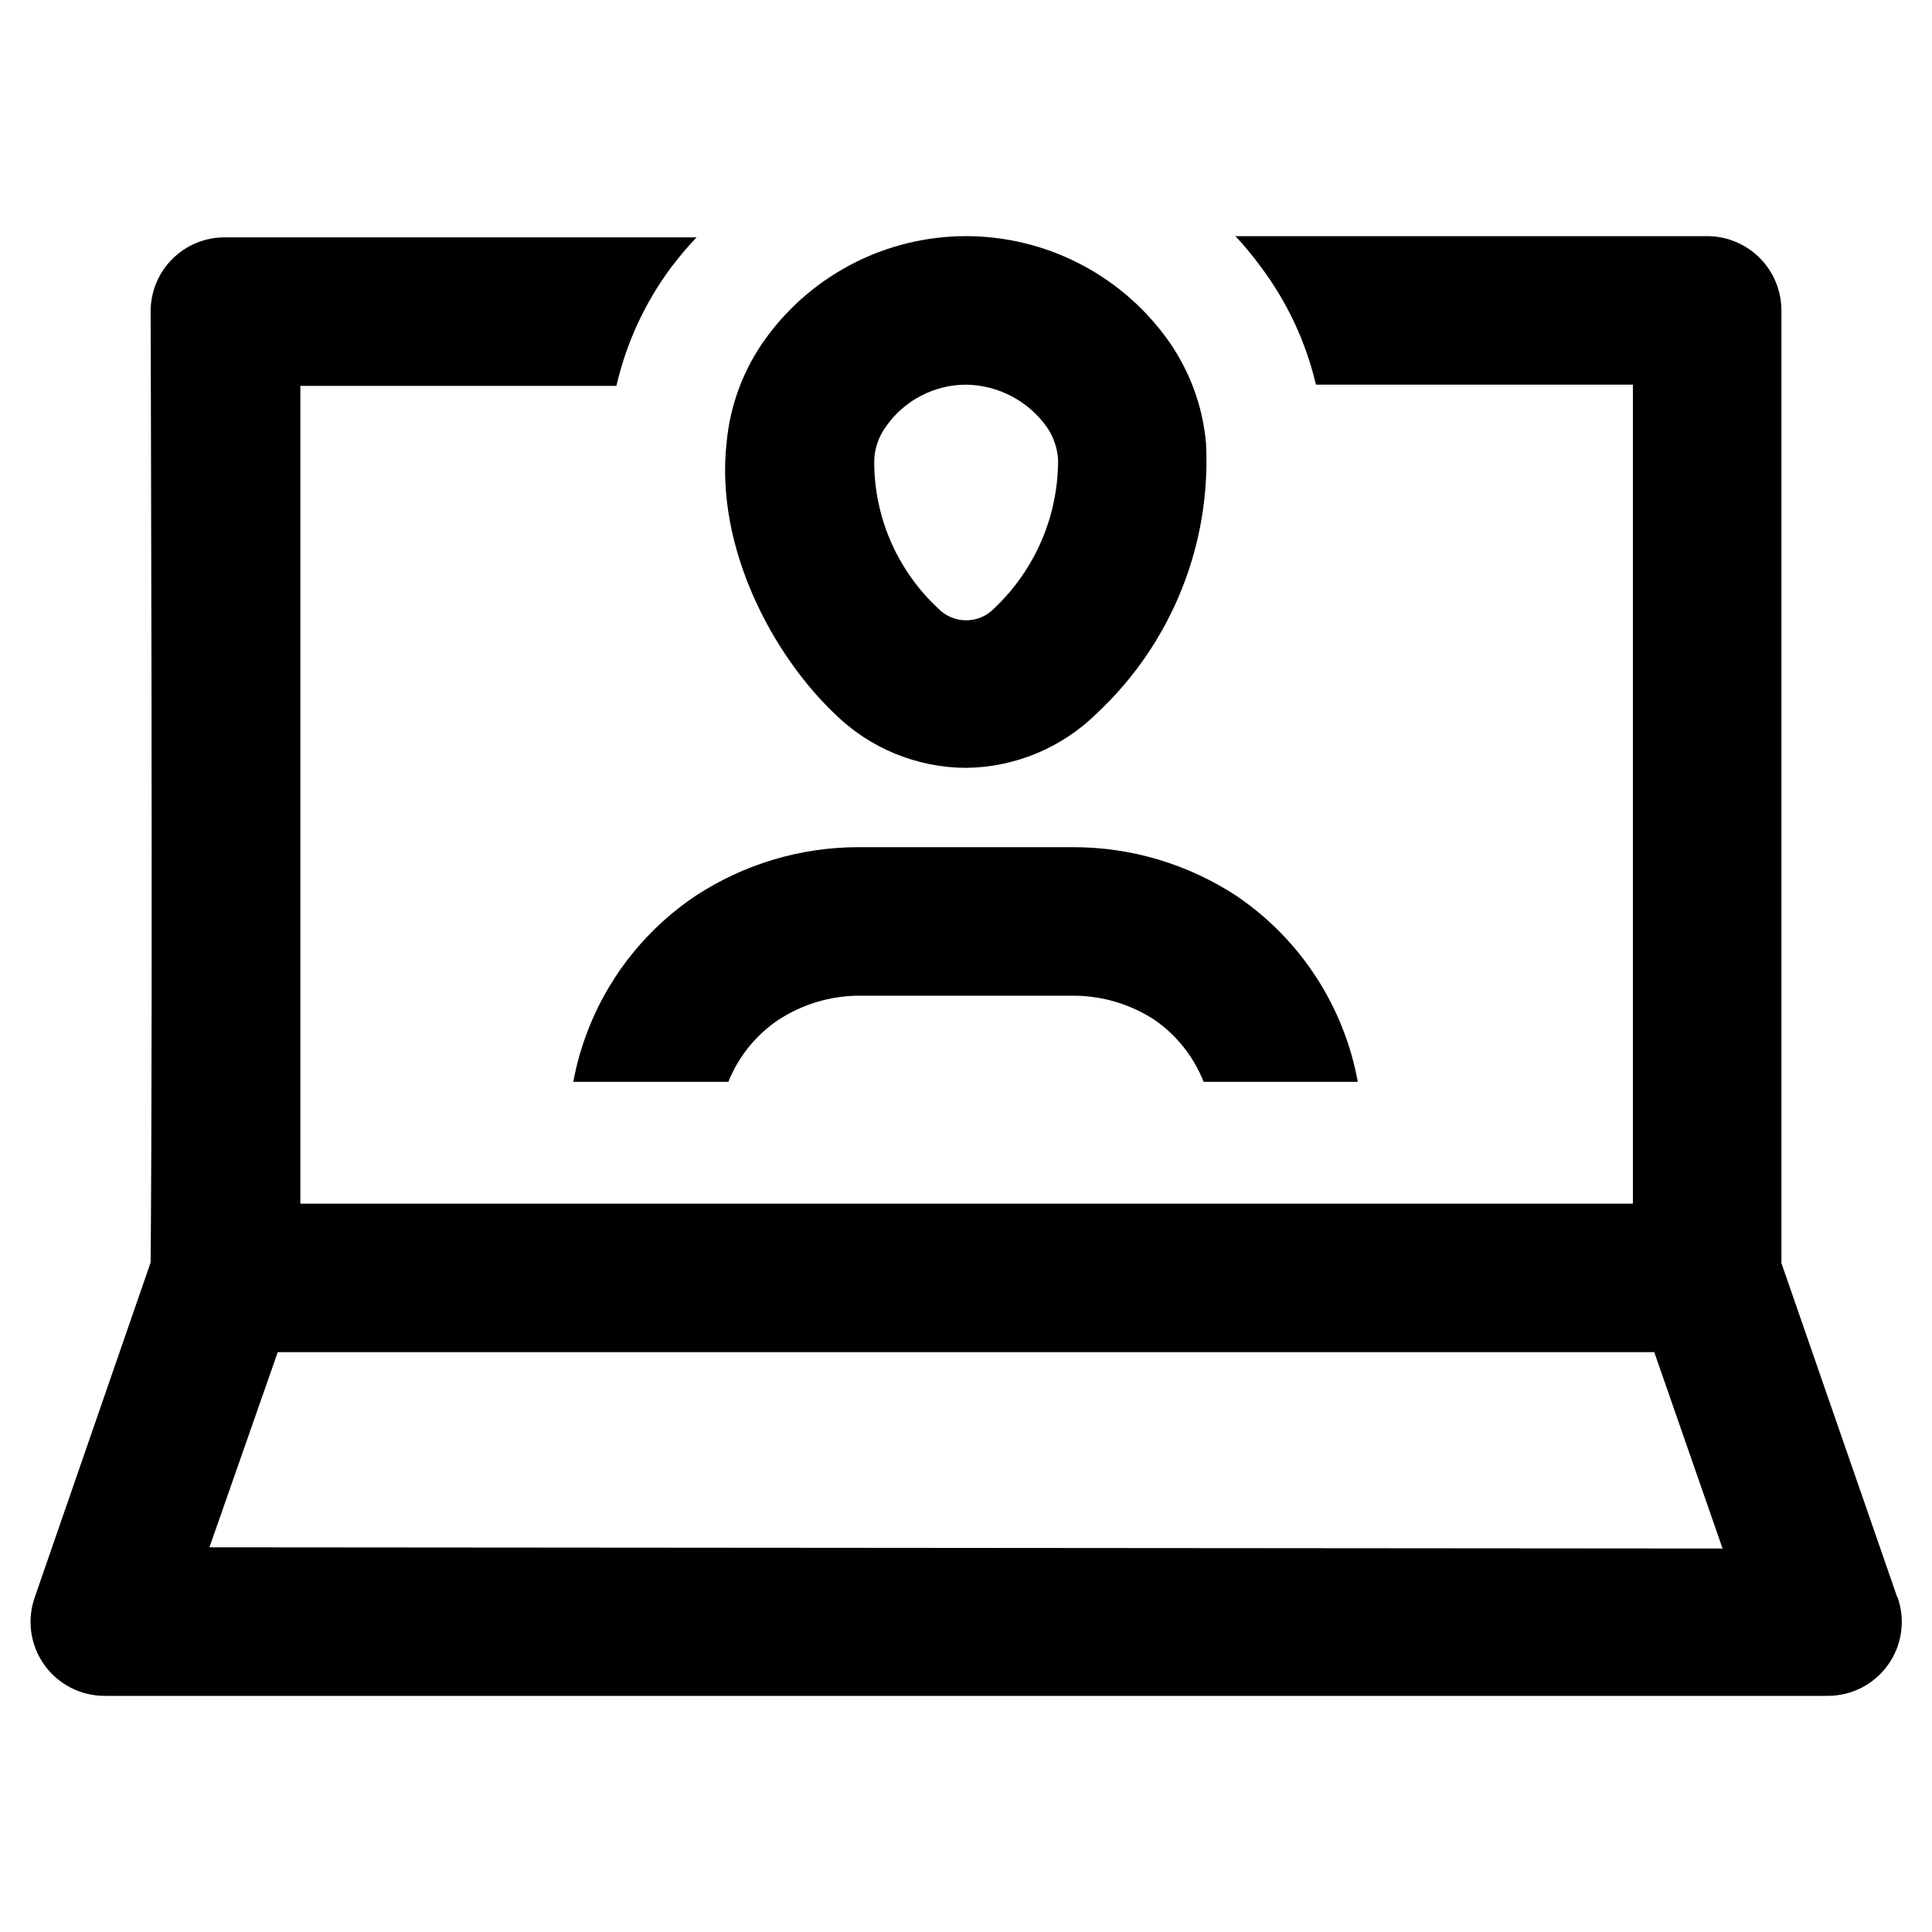
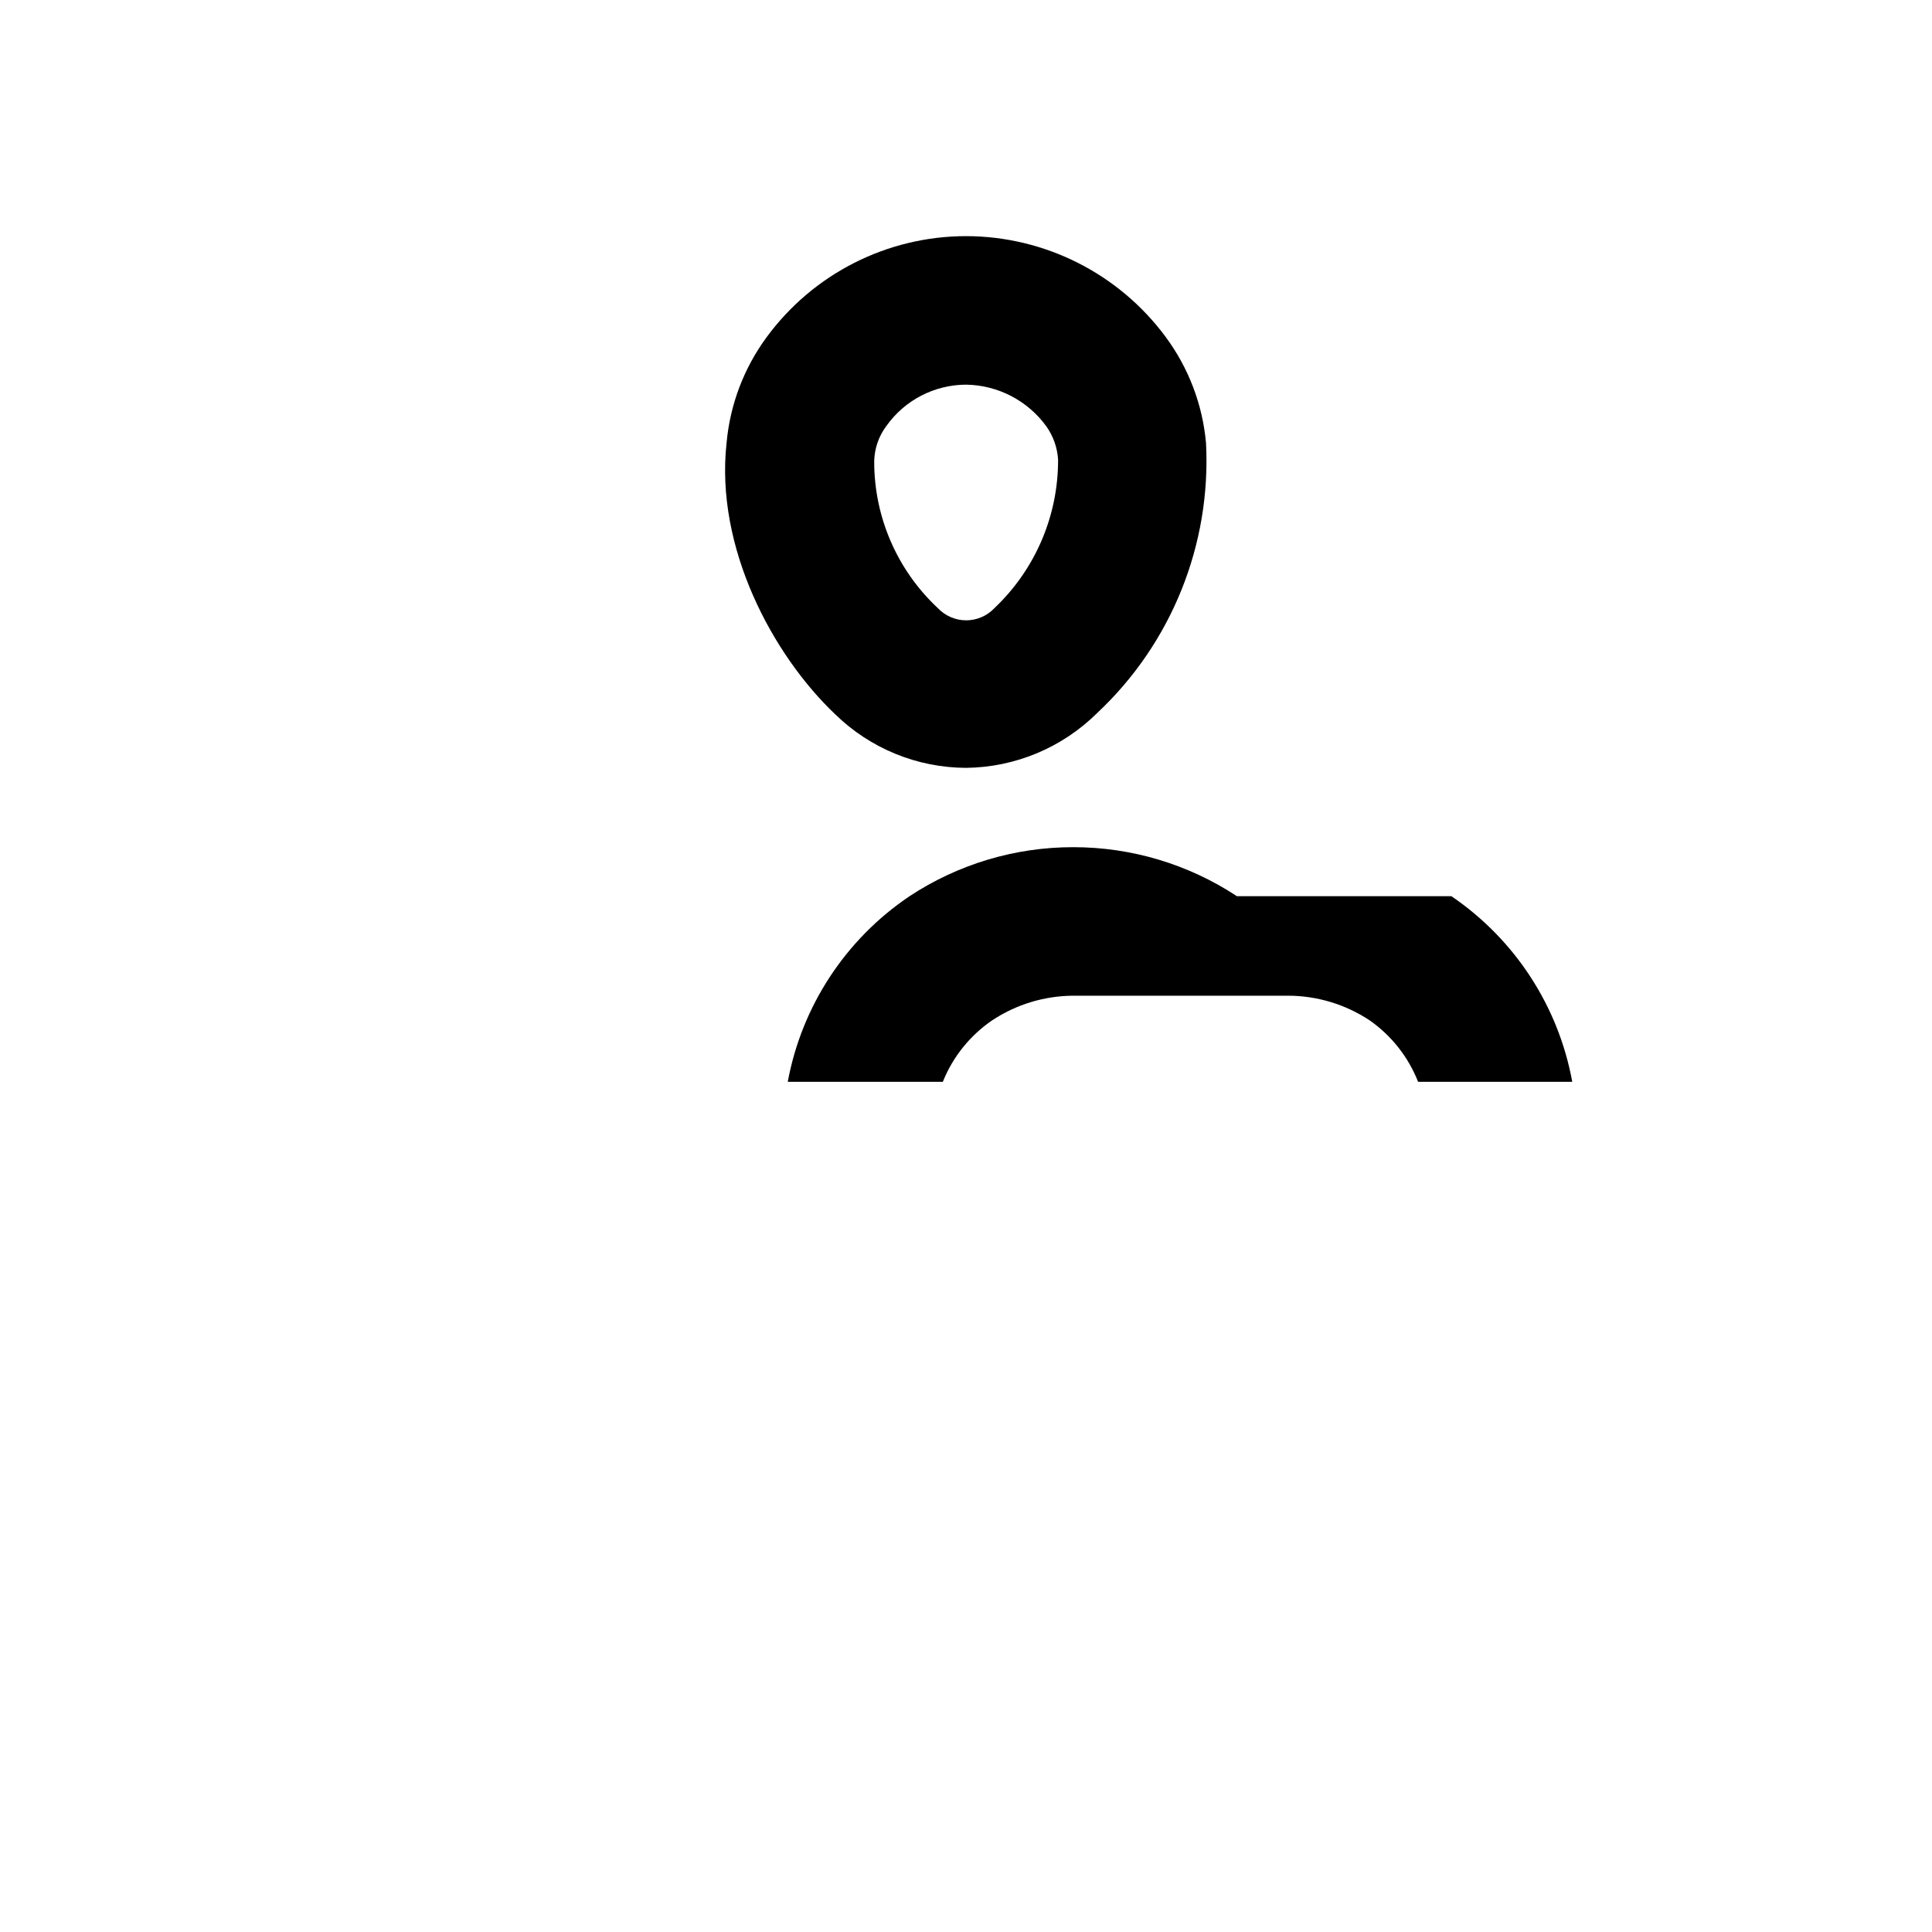
<svg xmlns="http://www.w3.org/2000/svg" fill="#000000" width="800px" height="800px" version="1.1" viewBox="144 144 512 512">
  <g>
    <path d="m400 347.49c-12.949-0.051-25.367-5.133-34.637-14.168-16.609-15.742-31.883-44.242-28.812-71.949v-0.004c0.914-10.137 4.59-19.828 10.625-28.023 12.348-16.816 31.961-26.754 52.824-26.766 20.863 0.02 40.484 9.918 52.898 26.688 6.082 8.207 9.789 17.93 10.707 28.102 1.402 26.934-9.137 53.113-28.812 71.559-9.262 9.195-21.742 14.422-34.793 14.562zm0-101.55c-8.387 0.031-16.246 4.106-21.098 10.945-2.016 2.684-3.144 5.93-3.227 9.289-0.055 14.766 6.051 28.887 16.844 38.965 1.949 2.074 4.672 3.254 7.519 3.254 2.848 0 5.566-1.18 7.516-3.254 10.809-10.234 16.902-24.477 16.848-39.359-0.199-3.141-1.262-6.164-3.07-8.738-4.957-6.867-12.867-10.984-21.332-11.102z" />
-     <path d="m471.79 381.5c-12.875-8.484-27.957-13-43.375-12.988h-56.836c-15.418-0.012-30.504 4.504-43.375 12.988-16.934 11.398-28.566 29.129-32.277 49.199h41.094c2.644-6.606 7.191-12.277 13.066-16.293 6.375-4.223 13.844-6.492 21.492-6.535h56.836c7.727-0.004 15.281 2.269 21.727 6.535 5.785 4.051 10.25 9.719 12.832 16.293h40.855c-3.656-20.031-15.199-37.758-32.039-49.199z" />
-     <path d="m646.79 567.28-30.699-88.559v-252.46c0-5.152-2.019-10.098-5.625-13.777-3.606-3.68-8.512-5.797-13.66-5.902h-125.4c2.328 2.496 4.508 5.125 6.531 7.871 7.078 9.352 12.117 20.078 14.801 31.488h83.996v217.04h-353.14v-216.72h83.758c2.621-11.391 7.582-22.113 14.562-31.488 2.125-2.754 4.328-5.434 6.691-7.871h-125.01c-5.238-0.023-10.27 2.055-13.965 5.769-3.699 3.711-5.754 8.75-5.715 13.988 0 1.812 0.629 182 0 251.91l-30.699 88.715c-2.121 6.004-1.199 12.664 2.481 17.859 3.68 5.195 9.652 8.285 16.02 8.277h456.58c6.379 0.031 12.375-3.043 16.07-8.246 3.699-5.199 4.633-11.875 2.504-17.891zm-447.29-13.223 18.105-51.719h364.79l18.105 52.035z" />
+     <path d="m471.79 381.5c-12.875-8.484-27.957-13-43.375-12.988c-15.418-0.012-30.504 4.504-43.375 12.988-16.934 11.398-28.566 29.129-32.277 49.199h41.094c2.644-6.606 7.191-12.277 13.066-16.293 6.375-4.223 13.844-6.492 21.492-6.535h56.836c7.727-0.004 15.281 2.269 21.727 6.535 5.785 4.051 10.25 9.719 12.832 16.293h40.855c-3.656-20.031-15.199-37.758-32.039-49.199z" />
  </g>
</svg>